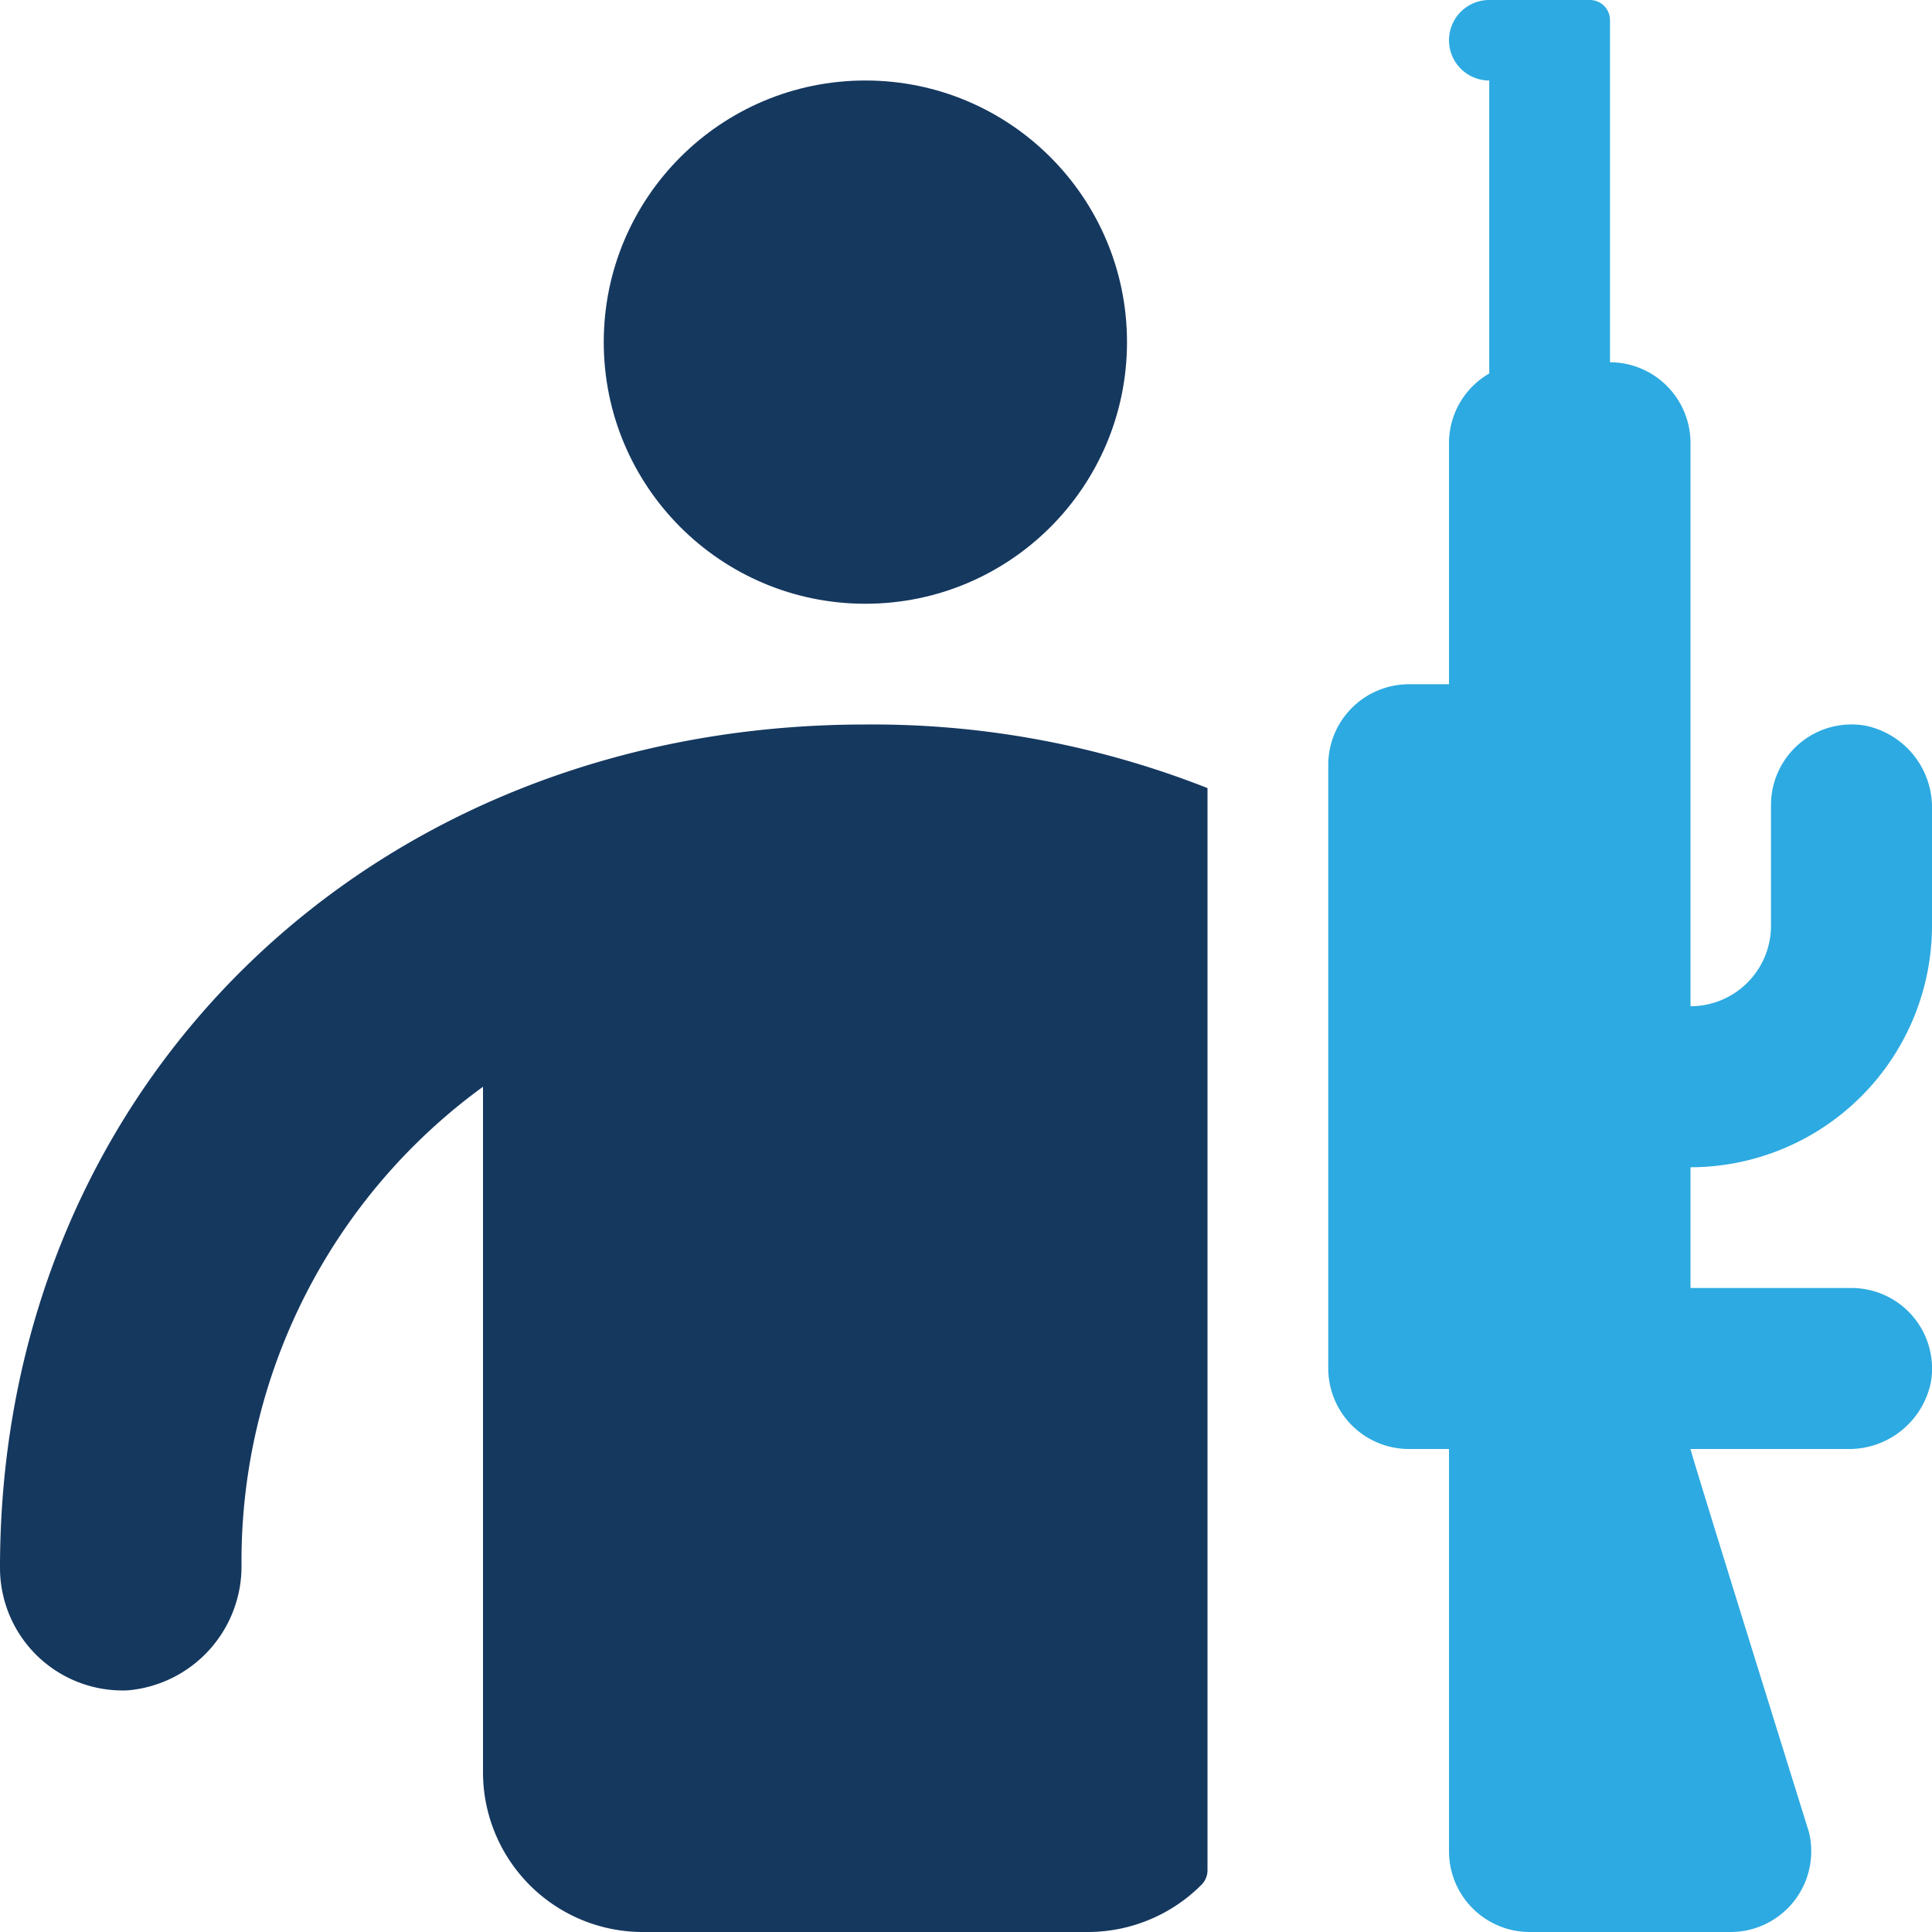
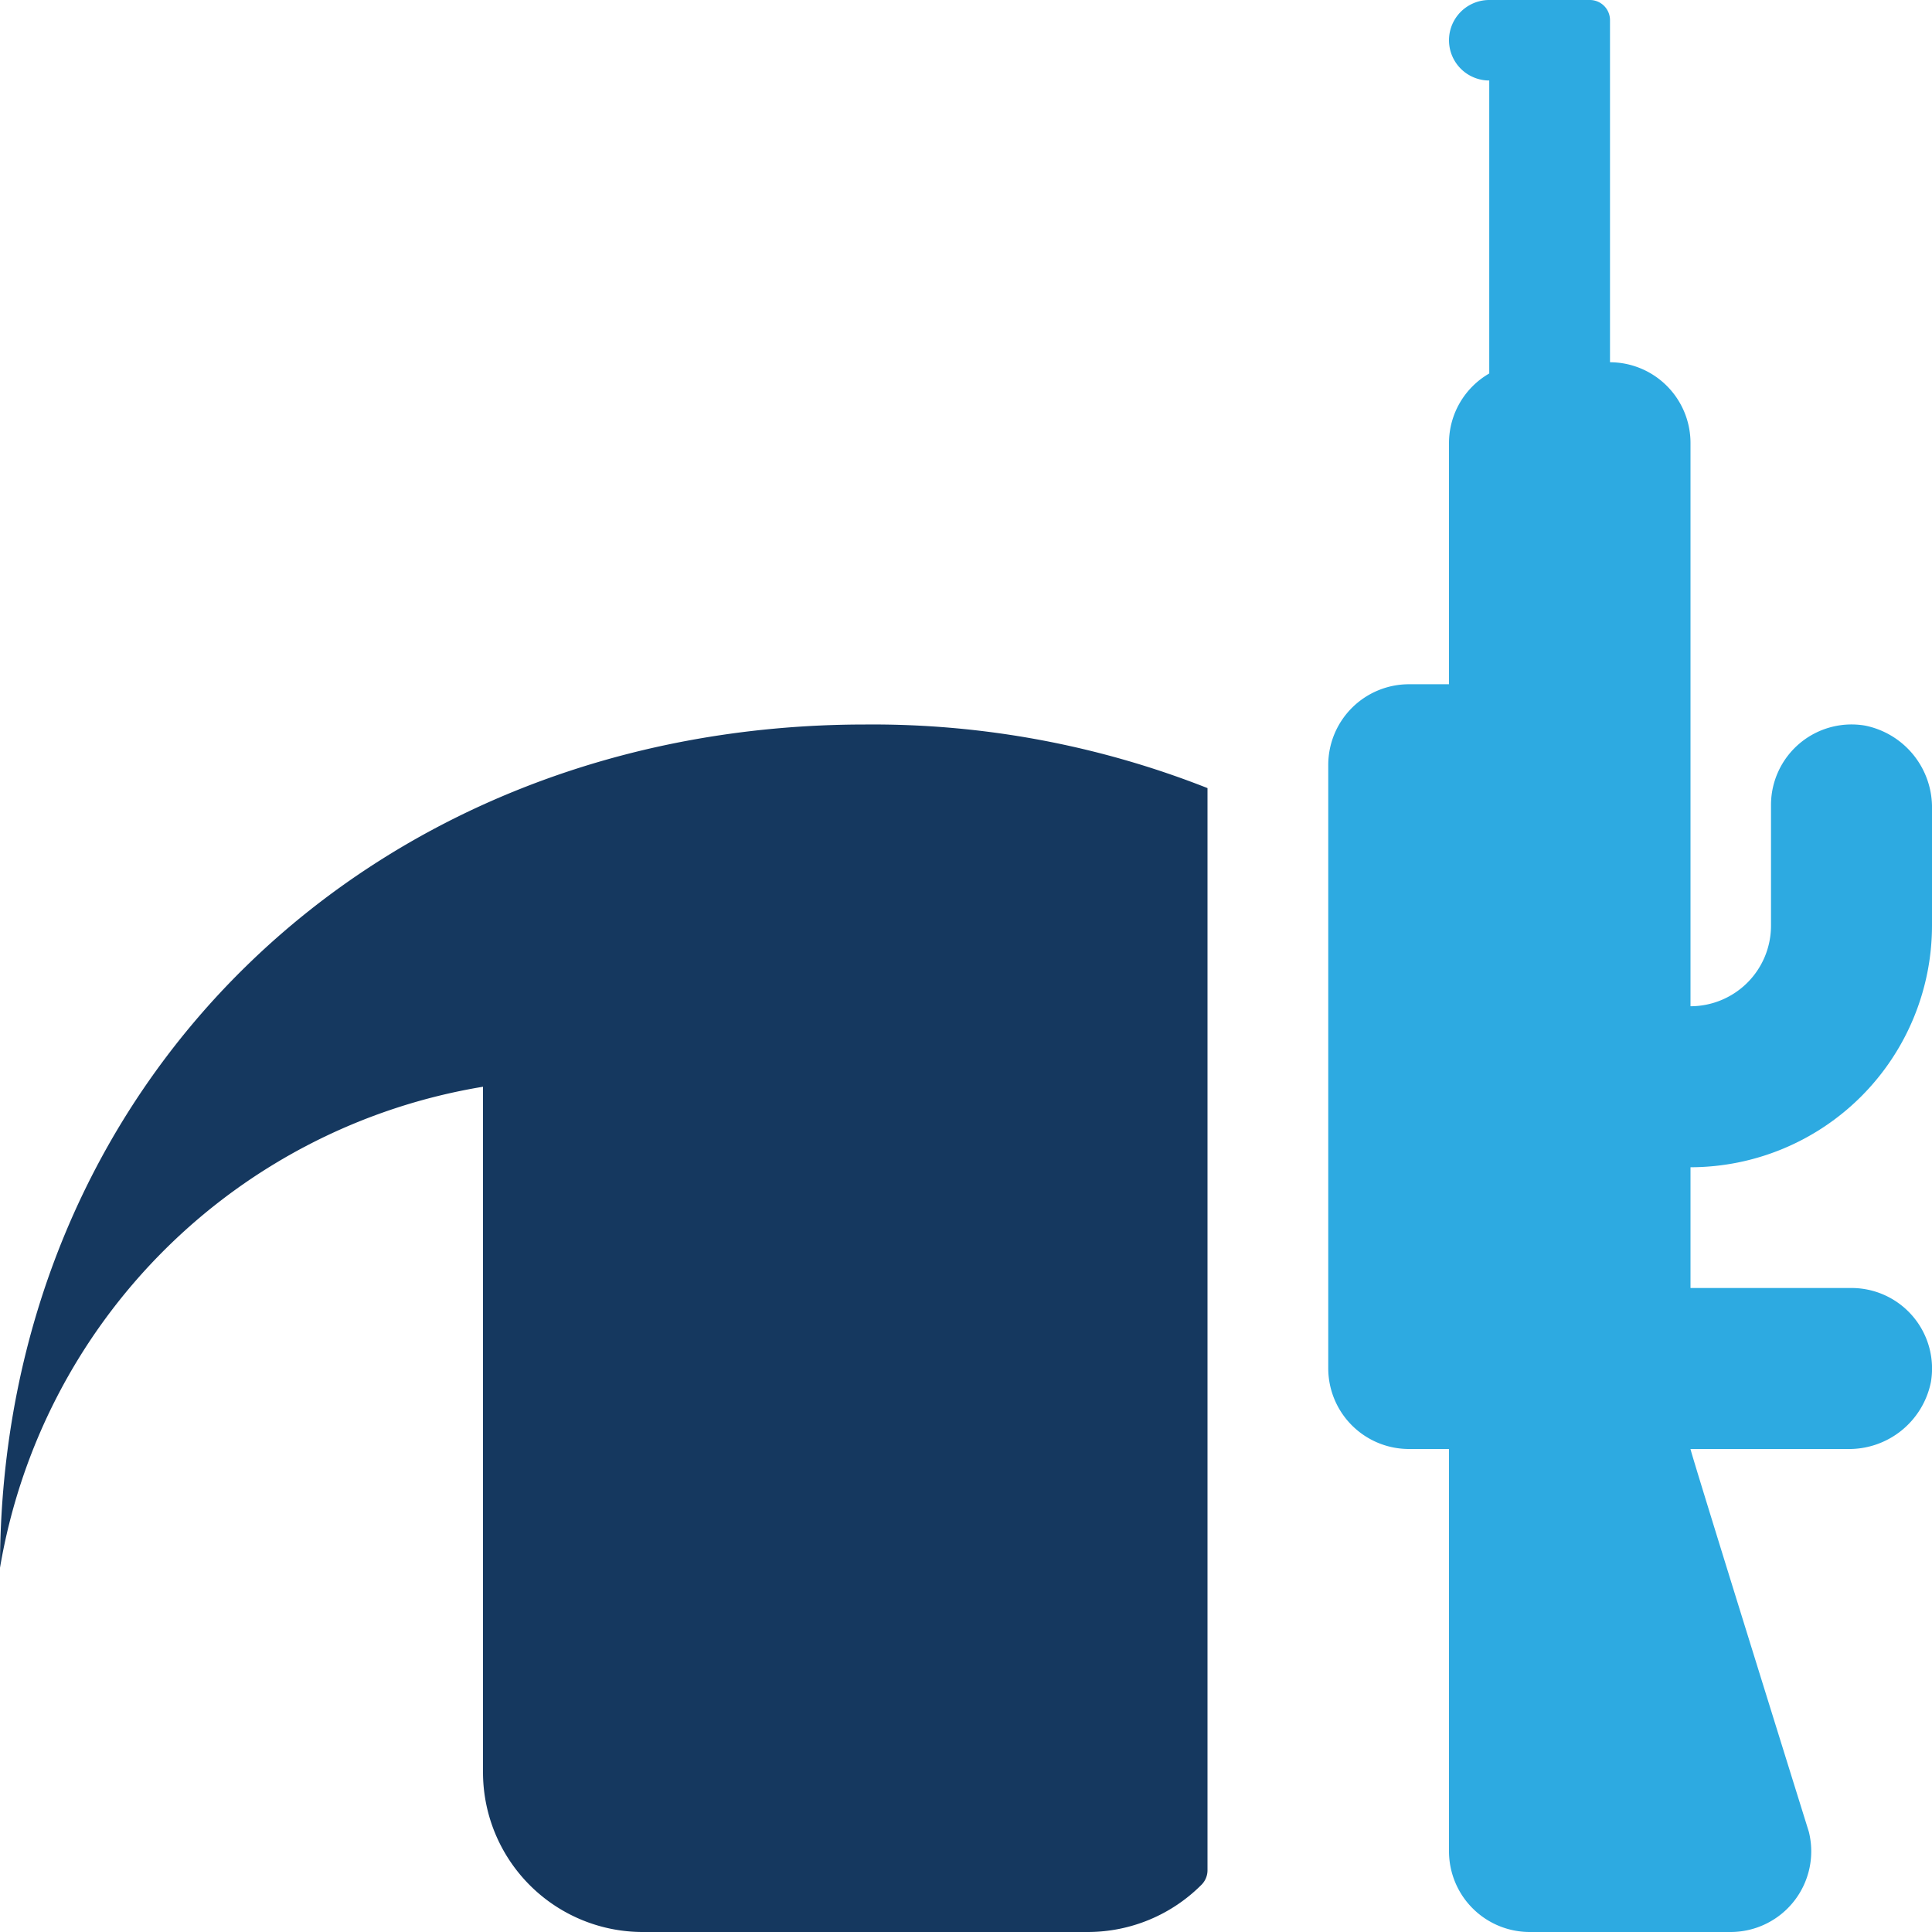
<svg xmlns="http://www.w3.org/2000/svg" viewBox="0 0 48 48">
  <defs>
    <style>.cls-1{fill:#15385f;}.cls-2{fill:#2daae1;}</style>
  </defs>
  <title>Asset 1952</title>
  <g id="Layer_2" data-name="Layer 2">
    <g id="Icons">
-       <circle class="cls-1" cx="21.5" cy="8.5" r="6.5" />
-       <path class="cls-1" d="M0,38.95a3.047,3.047,0,0,0,3.166,3.047,3.093,3.093,0,0,0,2.834-3.145A14.578,14.578,0,0,1,12,27V44.03A3.97,3.97,0,0,0,15.97,48H27.03a3.989,3.989,0,0,0,2.826-1.179A.51.51,0,0,0,30,46.461V19.58A22.665,22.665,0,0,0,21.5,18C9.22,18,0,26.95,0,38.95Z" />
+       <path class="cls-1" d="M0,38.95A14.578,14.578,0,0,1,12,27V44.03A3.97,3.97,0,0,0,15.97,48H27.03a3.989,3.989,0,0,0,2.826-1.179A.51.51,0,0,0,30,46.461V19.58A22.665,22.665,0,0,0,21.5,18C9.22,18,0,26.95,0,38.95Z" />
      <path class="cls-2" d="M48,23V20.107a2.074,2.074,0,0,0-1.664-2.08A2.001,2.001,0,0,0,44,20v3a2.002,2.002,0,0,1-2,2V11a2.006,2.006,0,0,0-2-2V.5a.5.5,0,0,0-.5-.5H37a1,1,0,0,0,0,2V9.279A1.997,1.997,0,0,0,36,11v6H35a2.006,2.006,0,0,0-2,2V34a2.006,2.006,0,0,0,2,2h1V46a2.006,2.006,0,0,0,2,2h5a2.004,2.004,0,0,0,1.94-2.49S42,36.08,42,36h3.893a2.074,2.074,0,0,0,2.08-1.664A2.001,2.001,0,0,0,46,32H42V29A6.007,6.007,0,0,0,48,23Z" />
    </g>
  </g>
</svg>